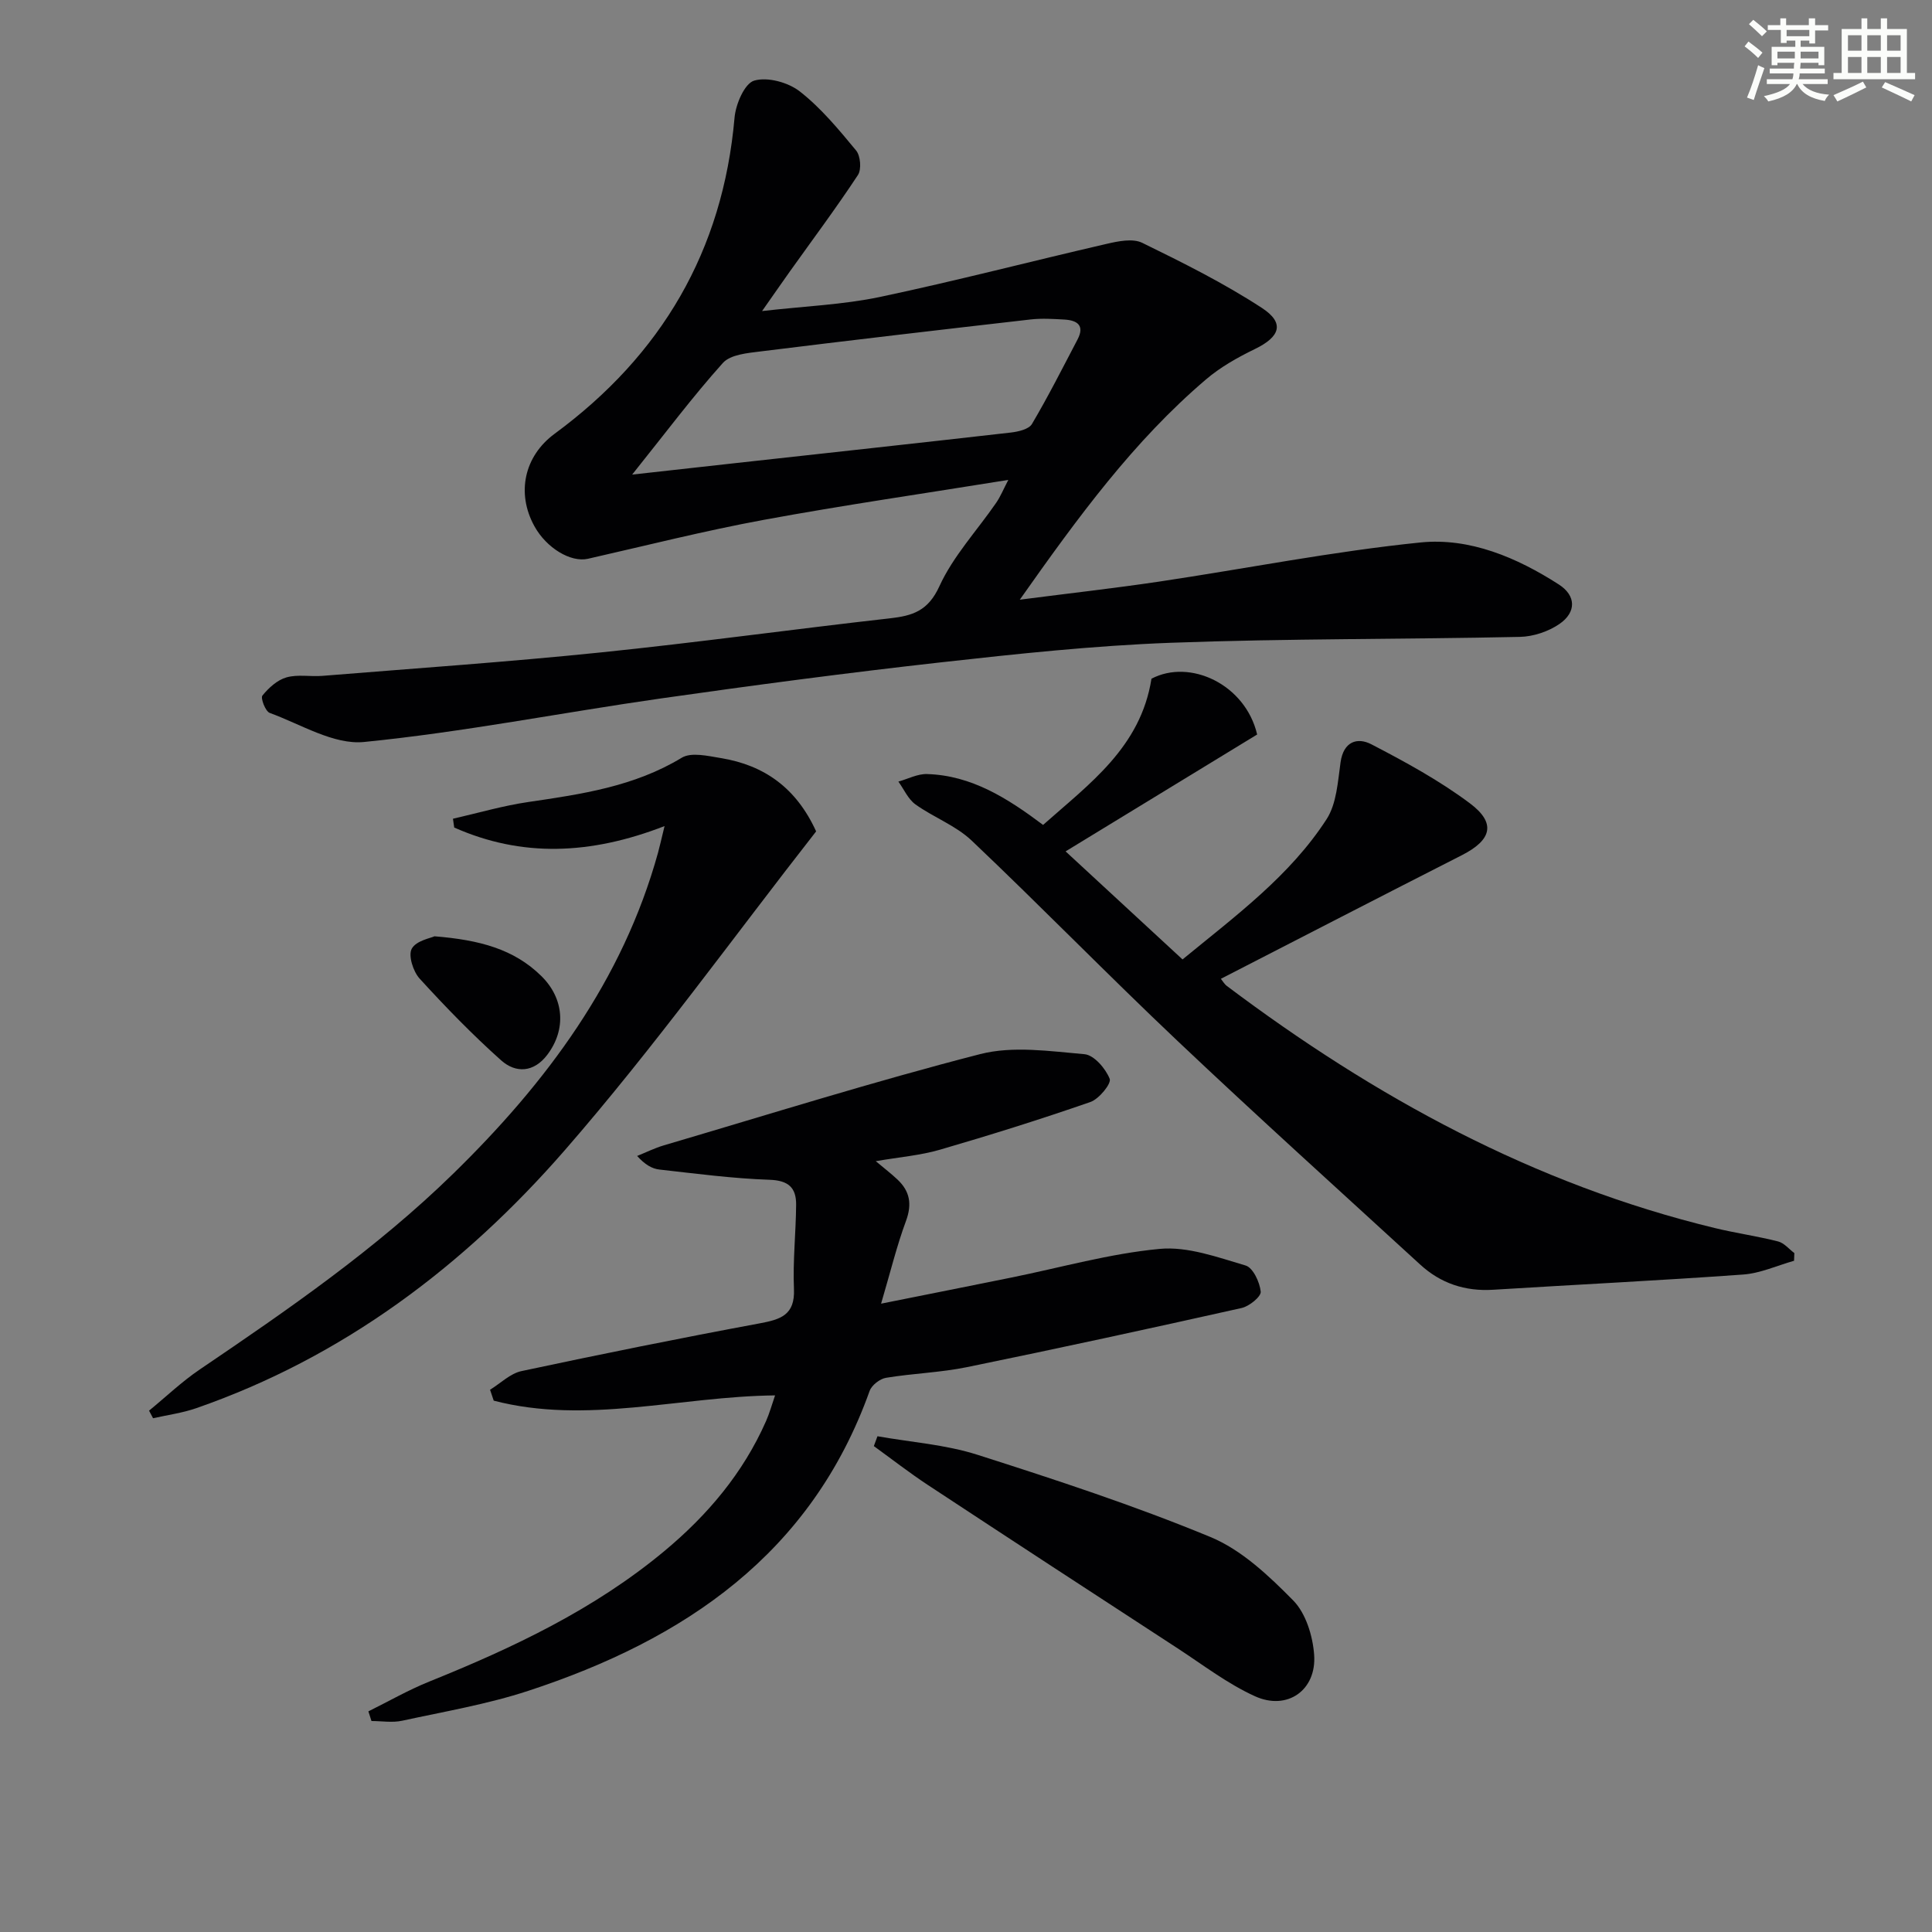
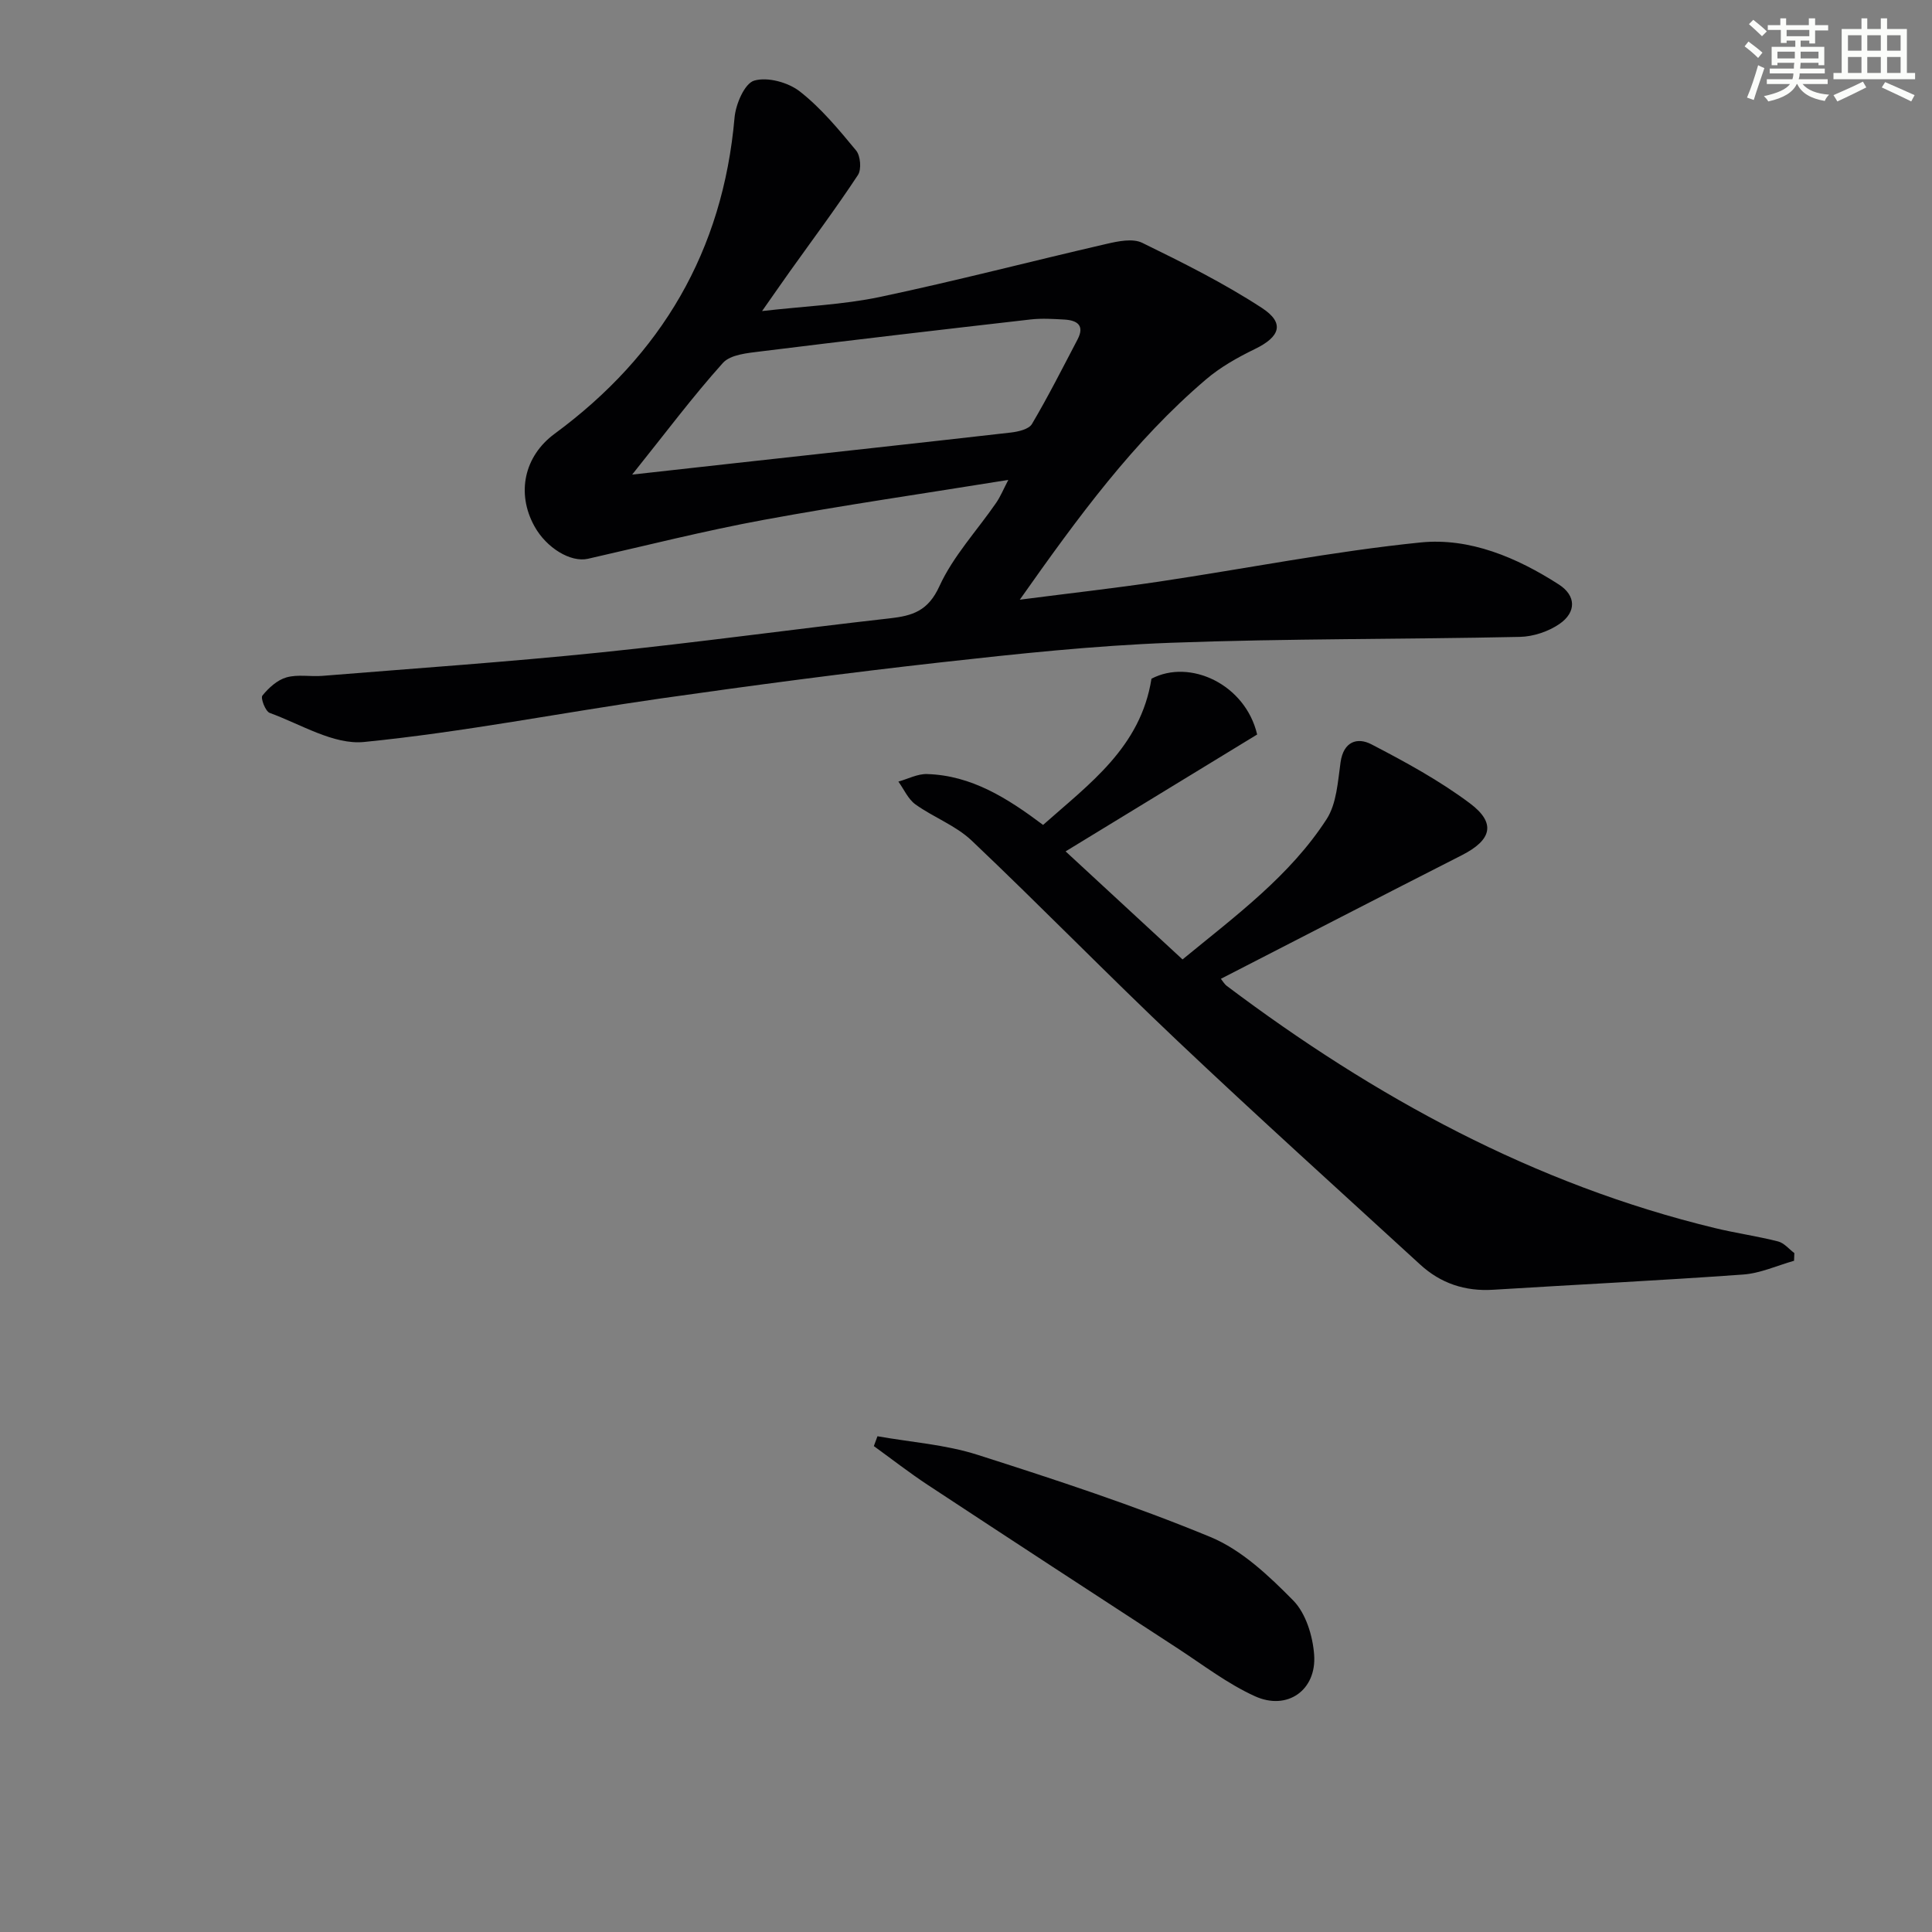
<svg xmlns="http://www.w3.org/2000/svg" enable-background="new 0 0 400 400" viewBox="0 0 400 400">
  <rect x="0" y="0" width="400" height="400" fill="#808080" stroke="none" />
  <g fill="#010103">
    <path d="m211.14 124.16c10.45-1.35 19.66-2.38 28.81-3.74 18.06-2.7 36.02-6.27 54.16-8.11 10.18-1.03 19.95 3.12 28.63 8.7 3.59 2.31 3.65 5.73.15 8.16-2.29 1.58-5.43 2.63-8.21 2.69-24.09.52-48.2.33-72.27 1.22-15.92.59-31.83 2.29-47.68 4.06-19.3 2.16-38.57 4.71-57.8 7.45-20.54 2.93-40.95 6.98-61.57 9.03-6.27.62-13.07-3.67-19.52-6.02-.89-.32-1.93-3.08-1.51-3.59 1.29-1.59 3.07-3.22 4.97-3.76 2.32-.67 4.97-.12 7.45-.32 19.21-1.56 38.45-2.88 57.62-4.85 19.98-2.05 39.89-4.81 59.86-7.06 4.71-.53 7.92-1.52 10.26-6.64 2.85-6.24 7.79-11.52 11.75-17.27.91-1.32 1.52-2.85 2.52-4.75-17.32 2.8-34.03 5.21-50.63 8.27-12.22 2.25-24.29 5.31-36.41 8.06-3.54.8-8.58-2.21-11.08-6.75-3.78-6.86-2.09-14.51 4.17-19.12 22.14-16.29 34.85-37.87 37.27-65.46.24-2.79 2.08-7.09 4.07-7.67 2.76-.81 7.03.36 9.44 2.24 4.4 3.44 8.07 7.89 11.66 12.23.91 1.1 1.14 3.91.38 5.07-4.46 6.77-9.32 13.28-14.03 19.88-1.71 2.4-3.38 4.82-5.82 8.29 8.82-1.01 16.75-1.31 24.41-2.92 15.73-3.32 31.3-7.39 46.97-11 2.37-.55 5.36-1.16 7.32-.21 8.45 4.13 16.93 8.36 24.79 13.49 4.79 3.13 3.76 5.98-1.47 8.51-3.56 1.73-7.14 3.74-10.13 6.3-14.95 12.74-26.44 28.44-38.53 45.59zm-80.26-25.9c7.9-.88 14.47-1.61 21.05-2.34 19.13-2.11 38.26-4.19 57.38-6.37 1.53-.18 3.7-.68 4.34-1.76 3.37-5.7 6.36-11.63 9.44-17.5 1.55-2.95-.11-3.98-2.73-4.13-2.32-.13-4.68-.28-6.98-.02-18.62 2.13-37.24 4.3-55.84 6.61-2.73.34-6.29.64-7.87 2.39-6.28 6.99-11.93 14.56-18.79 23.12z" />
-     <path d="m76.27 354.32c4.2-2.08 8.29-4.43 12.63-6.18 17.34-6.99 34.14-14.93 48.64-27 8.94-7.44 16.31-16.15 21.05-26.89.72-1.62 1.19-3.35 1.88-5.35-19.78.22-39.04 6.09-58.25 1.09-.25-.75-.51-1.51-.76-2.26 2.16-1.32 4.17-3.36 6.51-3.86 16.39-3.5 32.82-6.82 49.3-9.88 4.34-.81 7.34-1.71 7.11-7.11-.25-5.79.4-11.62.45-17.44.03-3.53-1.57-5.05-5.52-5.18-7.62-.26-15.21-1.27-22.8-2.12-1.53-.17-2.99-1.03-4.6-2.81 1.84-.74 3.64-1.64 5.54-2.2 21.8-6.42 43.5-13.24 65.49-18.89 6.78-1.74 14.42-.6 21.59.02 1.97.17 4.38 2.97 5.22 5.1.39.98-2.21 4.18-4 4.8-10.28 3.57-20.68 6.83-31.13 9.87-4.08 1.19-8.4 1.53-13.3 2.38 1.81 1.52 3.21 2.59 4.48 3.79 2.58 2.42 3.06 5.09 1.78 8.57-1.92 5.19-3.23 10.6-5.16 17.14 10.02-2.01 18.51-3.69 26.99-5.41 10.22-2.07 20.36-4.96 30.68-5.93 5.8-.55 11.99 1.73 17.8 3.44 1.53.45 2.93 3.45 3.13 5.41.1 1.03-2.38 3.04-3.96 3.39-18.91 4.23-37.86 8.35-56.85 12.24-5.51 1.13-11.21 1.29-16.77 2.21-1.27.21-2.96 1.52-3.39 2.71-12.09 33.8-38.36 51.5-70.68 62.1-8.48 2.78-17.38 4.29-26.12 6.19-2.02.44-4.22.06-6.34.06-.21-.68-.42-1.34-.64-2z" />
    <path d="m260.28 152.07c-13.11 8-25.83 15.76-39.66 24.2 8.5 7.85 16.21 14.98 24.21 22.37 11.06-9.08 22.24-17.31 29.83-29.04 2.08-3.22 2.32-7.78 2.89-11.79.61-4.3 3.47-5.22 6.38-3.71 7.03 3.65 14.08 7.49 20.4 12.22 5.49 4.11 4.49 7.6-1.65 10.73-16.57 8.43-33.09 16.96-49.91 25.6.33.4.7 1.08 1.26 1.5 30.56 22.98 63.57 41.05 101.03 50.11 4.33 1.05 8.77 1.67 13.08 2.77 1.24.31 2.25 1.58 3.36 2.41-.02.53-.04 1.06-.06 1.59-3.52.99-6.99 2.6-10.56 2.85-17.24 1.24-34.5 2.08-51.75 3.15-5.81.36-10.85-1.32-15.1-5.22-16.8-15.4-33.72-30.67-50.27-46.33-14.39-13.61-28.22-27.82-42.59-41.45-3.29-3.12-7.89-4.8-11.64-7.49-1.52-1.09-2.37-3.12-3.53-4.72 1.98-.55 3.97-1.62 5.92-1.56 9.22.27 16.65 4.99 24.04 10.53 9.62-8.55 20.2-16.08 22.44-30.27 7.96-4.19 19.44 1.15 21.88 11.55z" />
-     <path d="m137.59 171.03c-15.37 5.97-29.6 6.49-43.55.3-.09-.61-.18-1.22-.26-1.82 5.19-1.18 10.33-2.69 15.58-3.46 11.03-1.62 21.94-3.2 31.79-9.17 1.98-1.2 5.45-.36 8.14.08 8.94 1.47 15.58 6.17 19.68 15.17-17.2 21.98-33.61 44.84-52 65.97-20.84 23.94-45.87 42.87-76.37 53.46-2.87.99-5.94 1.4-8.91 2.07-.28-.52-.55-1.05-.83-1.57 3.5-2.86 6.79-6.02 10.52-8.54 18.33-12.42 36.54-24.98 52.45-40.52 19.29-18.84 35.06-39.96 42.4-66.43.35-1.27.63-2.56 1.36-5.54z" />
    <path d="m181.67 297.36c6.92 1.23 14.07 1.72 20.71 3.84 16.23 5.18 32.48 10.51 48.2 17.01 6.47 2.67 12.12 8.03 17.16 13.14 2.62 2.66 4.06 7.36 4.34 11.26.53 7.32-5.56 11.62-12.25 8.58-5.67-2.57-10.74-6.48-16-9.91-17.26-11.24-34.51-22.49-51.71-33.82-3.84-2.53-7.47-5.36-11.2-8.06.26-.67.5-1.35.75-2.04z" />
-     <path d="m89.96 193.85c9.35.75 16.46 2.66 22.12 8.23 4.72 4.64 5.2 11.04 1.24 16.29-2.79 3.69-6.52 3.88-9.58 1.15-5.93-5.3-11.5-11.03-16.86-16.91-1.34-1.47-2.4-4.8-1.63-6.19.92-1.68 3.94-2.2 4.71-2.57z" />
  </g>
  <path d="m361.2 9.6.8-1c.9.7 1.9 1.4 2.9 2.3l-.9 1.1c-1-1-2-1.8-2.8-2.4zm.5 10.6c.9-2.1 1.6-4.3 2.3-6.7.4.2.8.4 1.3.6-.7 2.1-1.5 4.3-2.2 6.6zm.4-15.2.9-.9c1 .8 2 1.6 2.8 2.4l-1 1c-.9-.9-1.8-1.7-2.7-2.5zm12.5-1.2h1.2v1.4h2.7v1.1h-2.7v2.7h-1.2v-.6h-1.8v1.3h4.9v3.8h-1.2v-.5h-3.7c0 .4-.1.9-.1 1.2h5.1v1h-5.2c0 .5-.1.9-.2 1.2h6v1h-5.2c1.1 1.3 2.9 2 5.5 2.2-.4.4-.7.8-.9 1.3-2.9-.5-4.8-1.6-5.7-3.5h-.1c-.8 1.7-2.7 2.9-5.9 3.6-.2-.4-.6-.8-.9-1.1 2.8-.6 4.6-1.4 5.4-2.5h-4.8v-1h5.3c.1-.3.2-.7.2-1.2h-4.9v-1h5c0-.4 0-.8.1-1.2h-3.5v.5h-1.2v-3.8h4.9v-1.3h-1.8v.5h-1.2v-2.7h-2.7v-1h2.6v-1.4h1.2v1.4h4.7v-1.4zm-6.6 8.3h3.6c0-.4 0-.9 0-1.4h-3.6zm1.9-4.6h4.7v-1.3h-4.7zm6.6 3.2h-3.7v1.4h3.7z" fill="#fbfcfa" />
  <path d="m385.3 3.8h1.3v2.2h2.8v-2.2h1.3v2.2h4.1v9.1h1.7v1.3h-16.9v-1.3h1.7v-9.1h4.1v-2.2zm.4 13.1.7 1.2c-1.8.9-3.8 1.9-6 2.9-.2-.4-.5-.8-.8-1.3 2.3-1 4.3-1.9 6.1-2.8zm-3.1-6.4h2.8v-3.2h-2.8zm0 4.6h2.8v-3.3h-2.8zm4-4.6h2.8v-3.2h-2.8zm0 4.6h2.8v-3.3h-2.8zm3.7 1.9c2.1.9 4.1 1.8 6.1 2.7l-.7 1.3c-2.2-1.1-4.2-2-6.1-2.9zm3.2-9.7h-2.8v3.2h2.8zm-2.8 7.8h2.8v-3.3h-2.8z" fill="#fbfcfa" />
</svg>